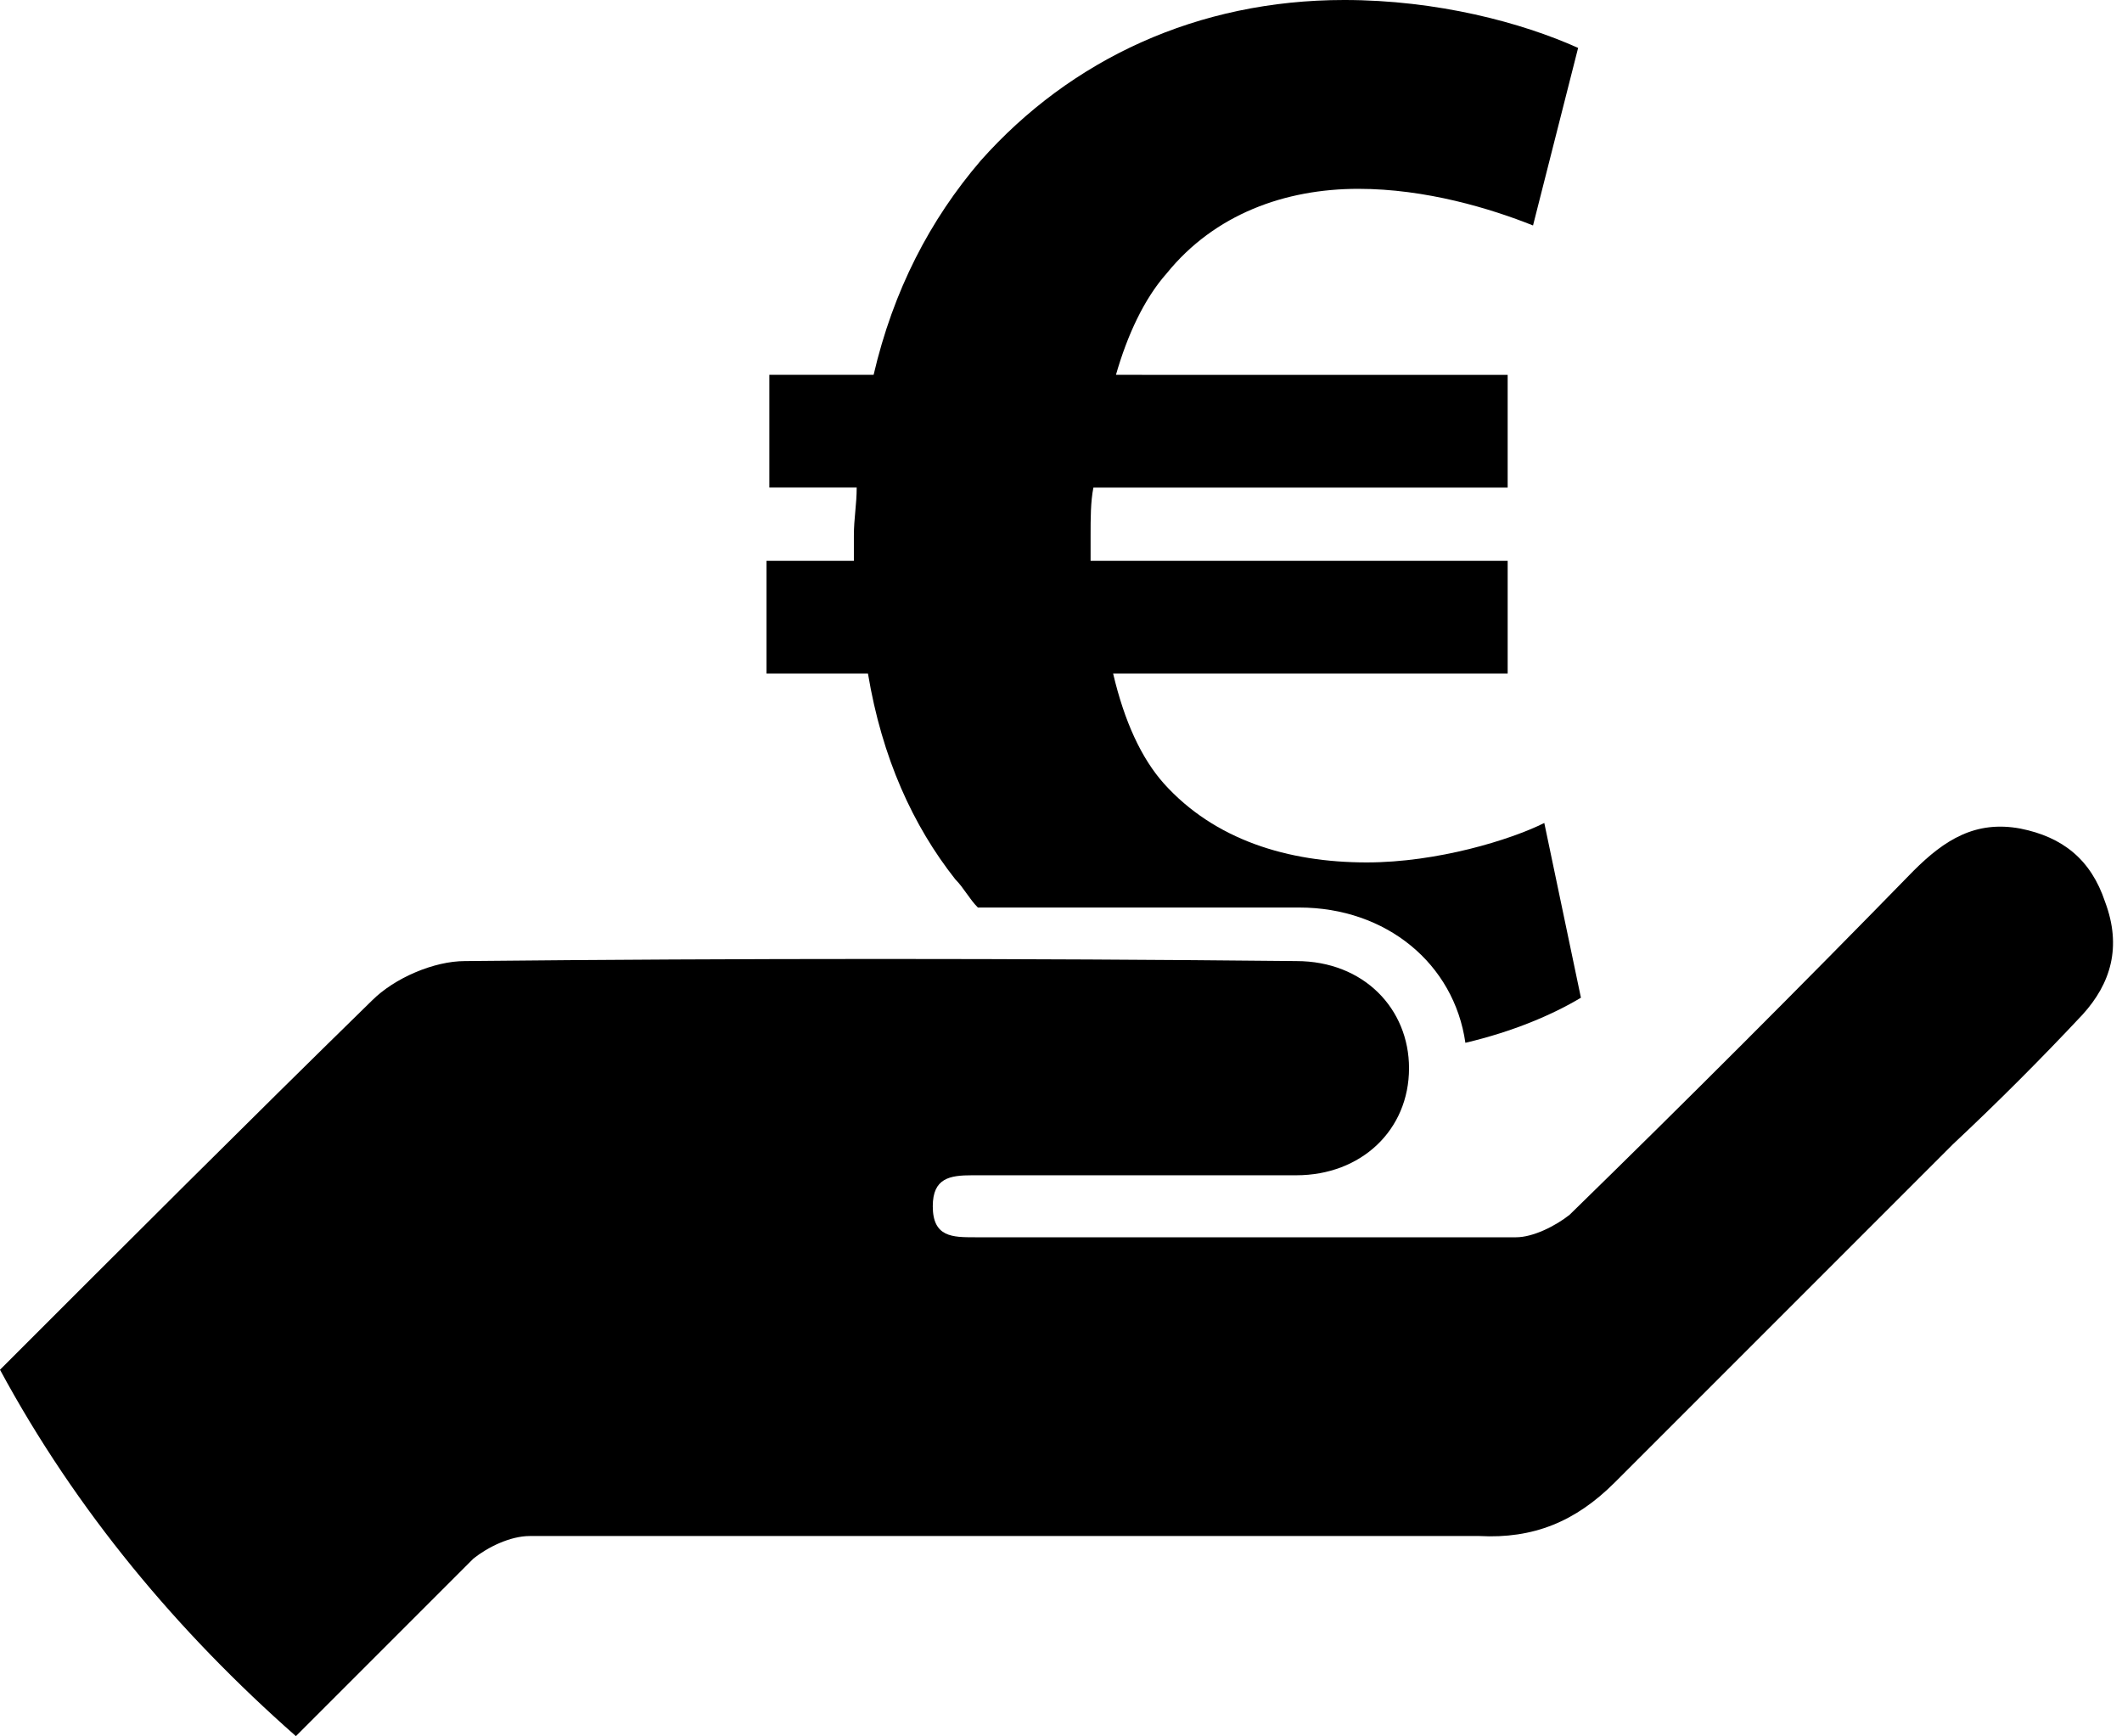
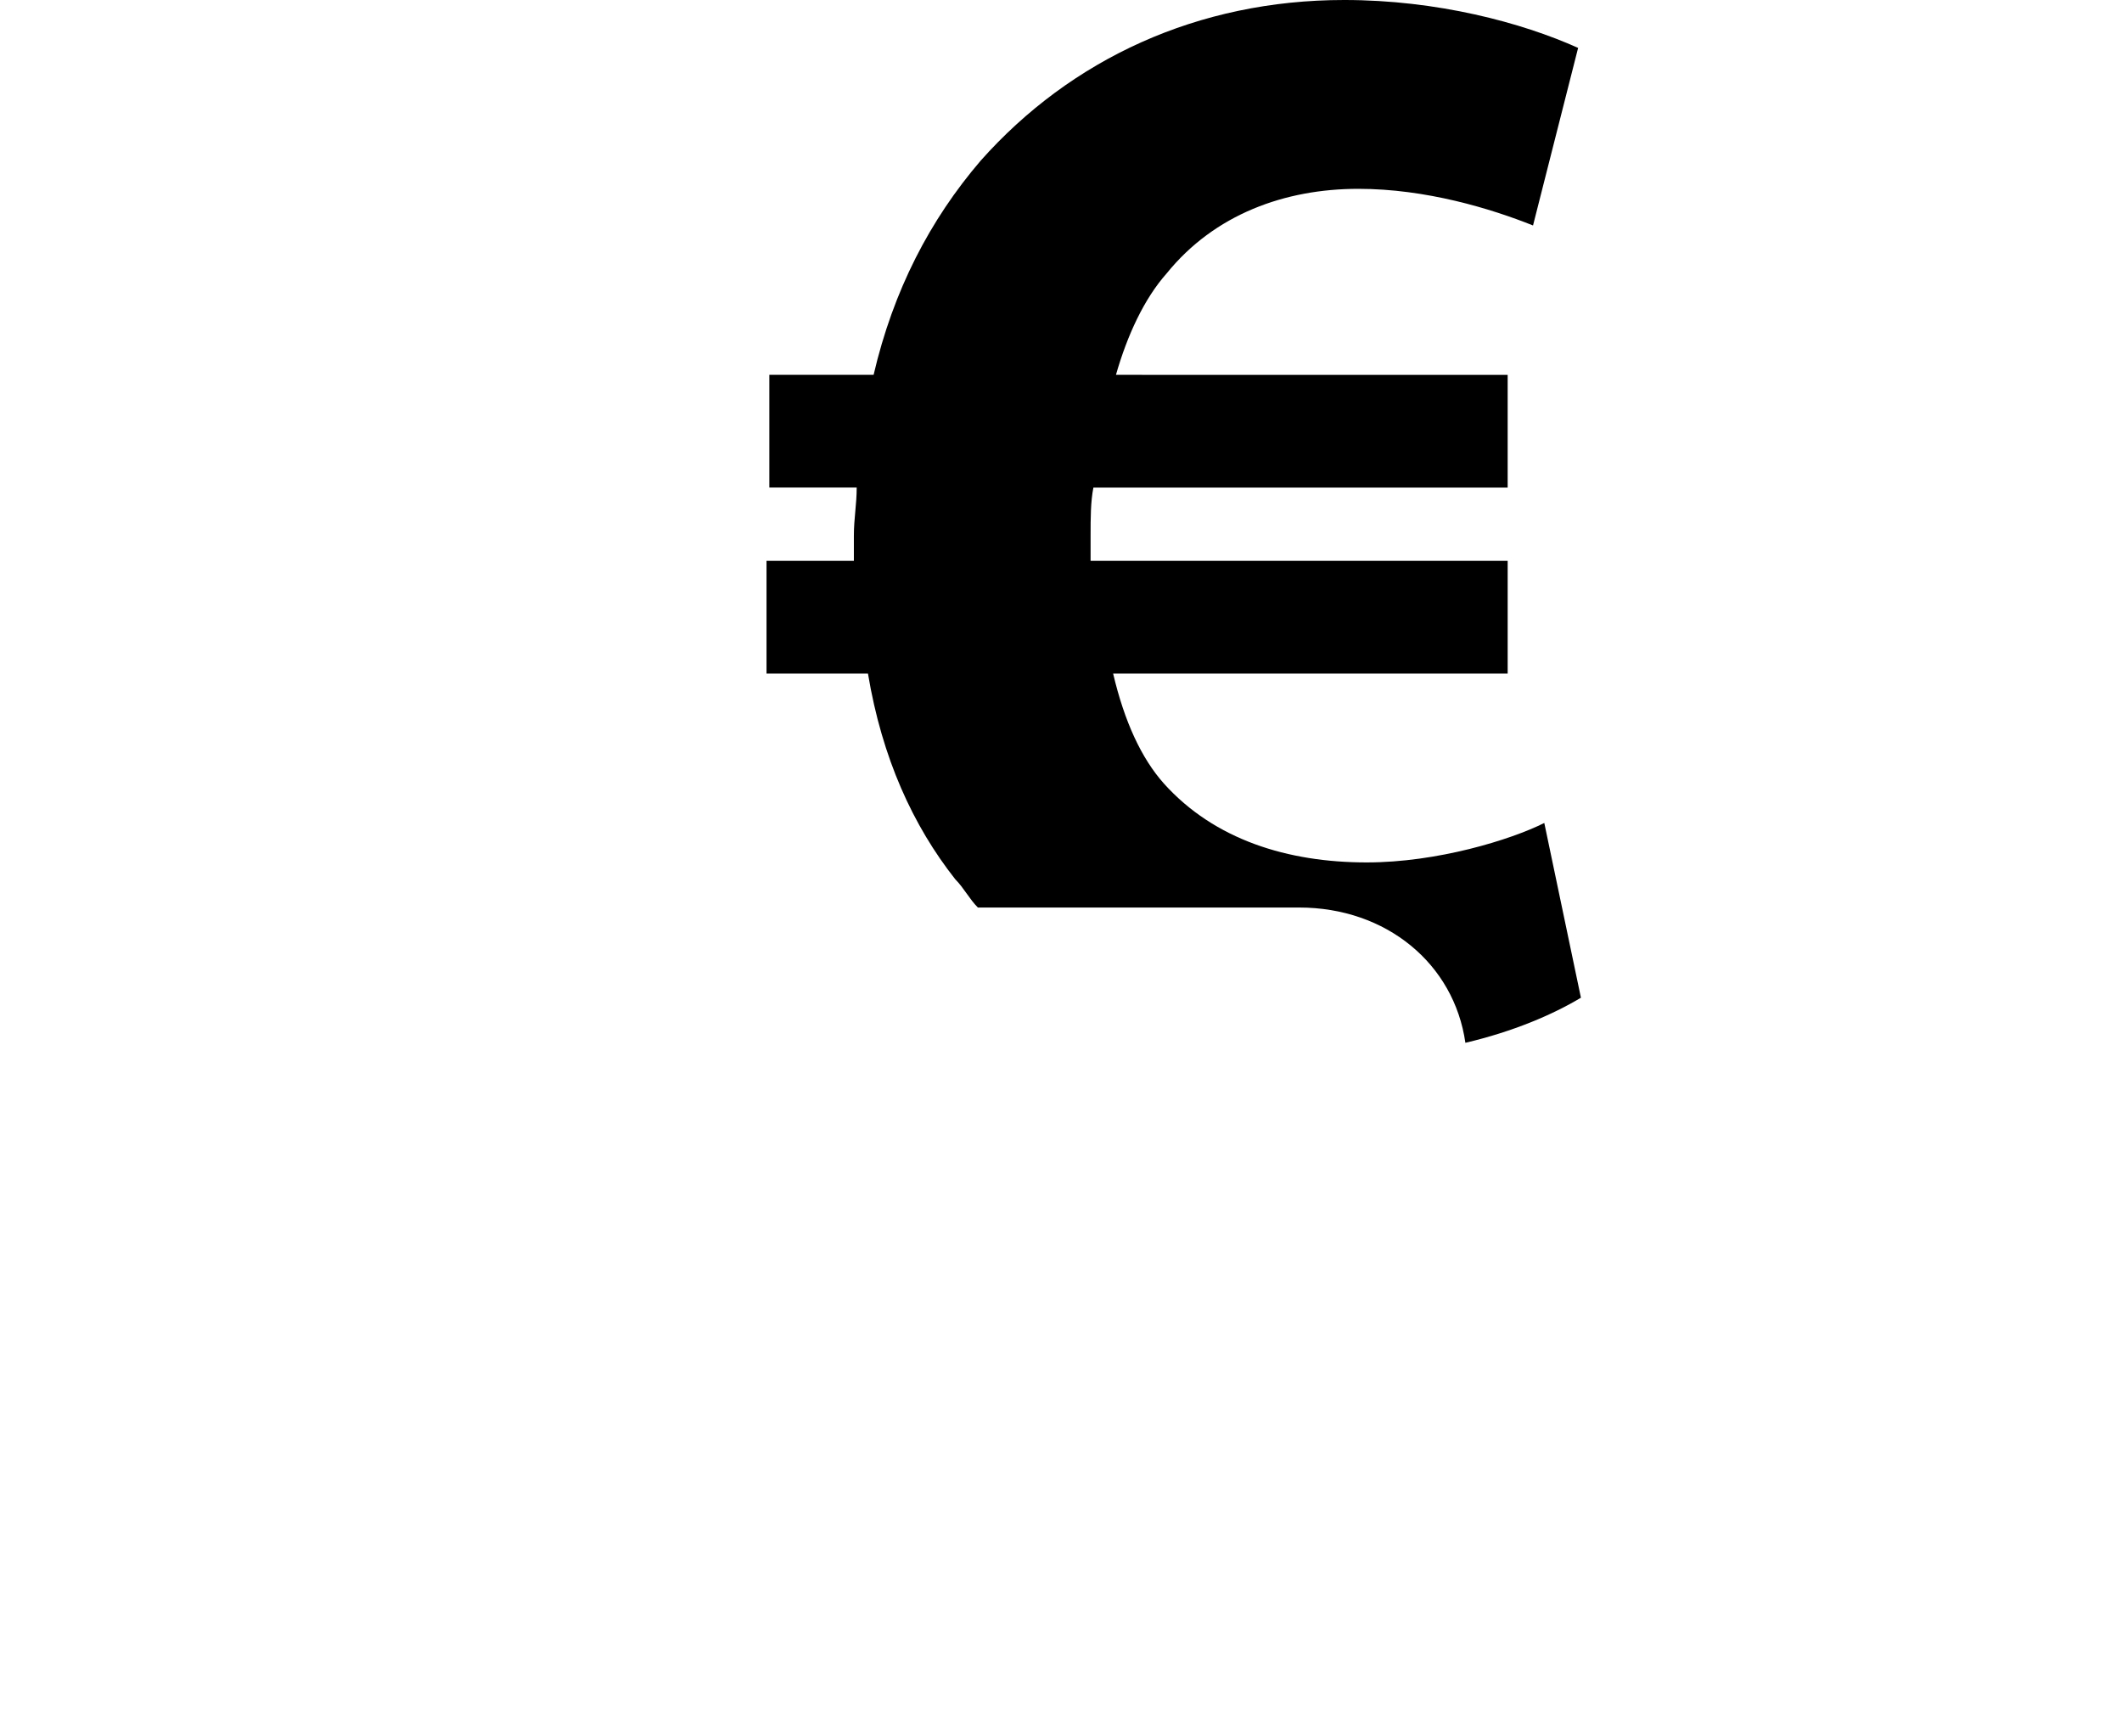
<svg xmlns="http://www.w3.org/2000/svg" height="61.6" preserveAspectRatio="xMidYMid meet" version="1.0" viewBox="12.5 19.1 75.3 61.6" width="75.3" zoomAndPan="magnify">
  <g>
    <g id="change1_1">
      <path d="M46.4,50.3c0.3,0.3,0.5,0.7,0.8,1c3.4,0,6.7,0,10.1,0l1.3,0c3.1,0,5.5,2,5.9,4.8c1.7-0.4,3.1-1,4.1-1.6 l-1.3-6.2c-1.2,0.6-3.8,1.4-6.3,1.4c-2.8,0-5.4-0.8-7.2-2.8C53,46,52.4,44.7,52,43h14v-4H51.2c0-0.3,0-0.6,0-0.9 c0-0.6,0-1.2,0.1-1.7h14.7v-4H52.1c0.4-1.4,1-2.7,1.8-3.6c1.7-2.1,4.2-3,6.8-3c2.4,0,4.7,0.7,6.2,1.3l1.6-6.3 c-2-0.9-5-1.7-8.3-1.7c-5.2,0-9.7,2.1-12.9,5.7c-1.8,2.1-3.1,4.6-3.8,7.6h-3.7v4h3.1c0,0.6-0.1,1.1-0.1,1.7c0,0.3,0,0.7,0,0.9 h-3.1v4h3.6C43.8,46,44.9,48.4,46.4,50.3z" />
    </g>
    <g id="change1_2">
-       <path d="M86.4,55.1c-1.5,1.6-3,3.1-4.6,4.6c-4,4-8,8-12,12c-1.4,1.4-2.9,2-4.8,1.9c-5.5,0-11,0-16.6,0 c-5.7,0-11.4,0-17.1,0c-0.7,0-1.5,0.4-2,0.8c-2.1,2.1-4.2,4.2-6.3,6.3c-4.2-3.7-7.8-8-10.5-13c4.4-4.4,8.8-8.8,13.2-13.1 c0.8-0.8,2.2-1.4,3.3-1.4c9.8-0.1,19.7-0.1,29.5,0c2.4,0,4,1.7,4,3.8c0,2.2-1.7,3.8-4,3.8c-3.8,0-7.6,0-11.5,0 c-0.8,0-1.4,0.1-1.4,1.1c0,1.1,0.7,1.1,1.5,1.1c6.4,0,12.8,0,19.2,0c0.6,0,1.4-0.4,1.9-0.8c4.1-4,8.2-8.1,12.2-12.2 c1.1-1.1,2.2-1.8,3.8-1.5c1.5,0.3,2.5,1.1,3,2.6C87.8,52.7,87.4,54,86.4,55.1z" />
-     </g>
+       </g>
  </g>
</svg>